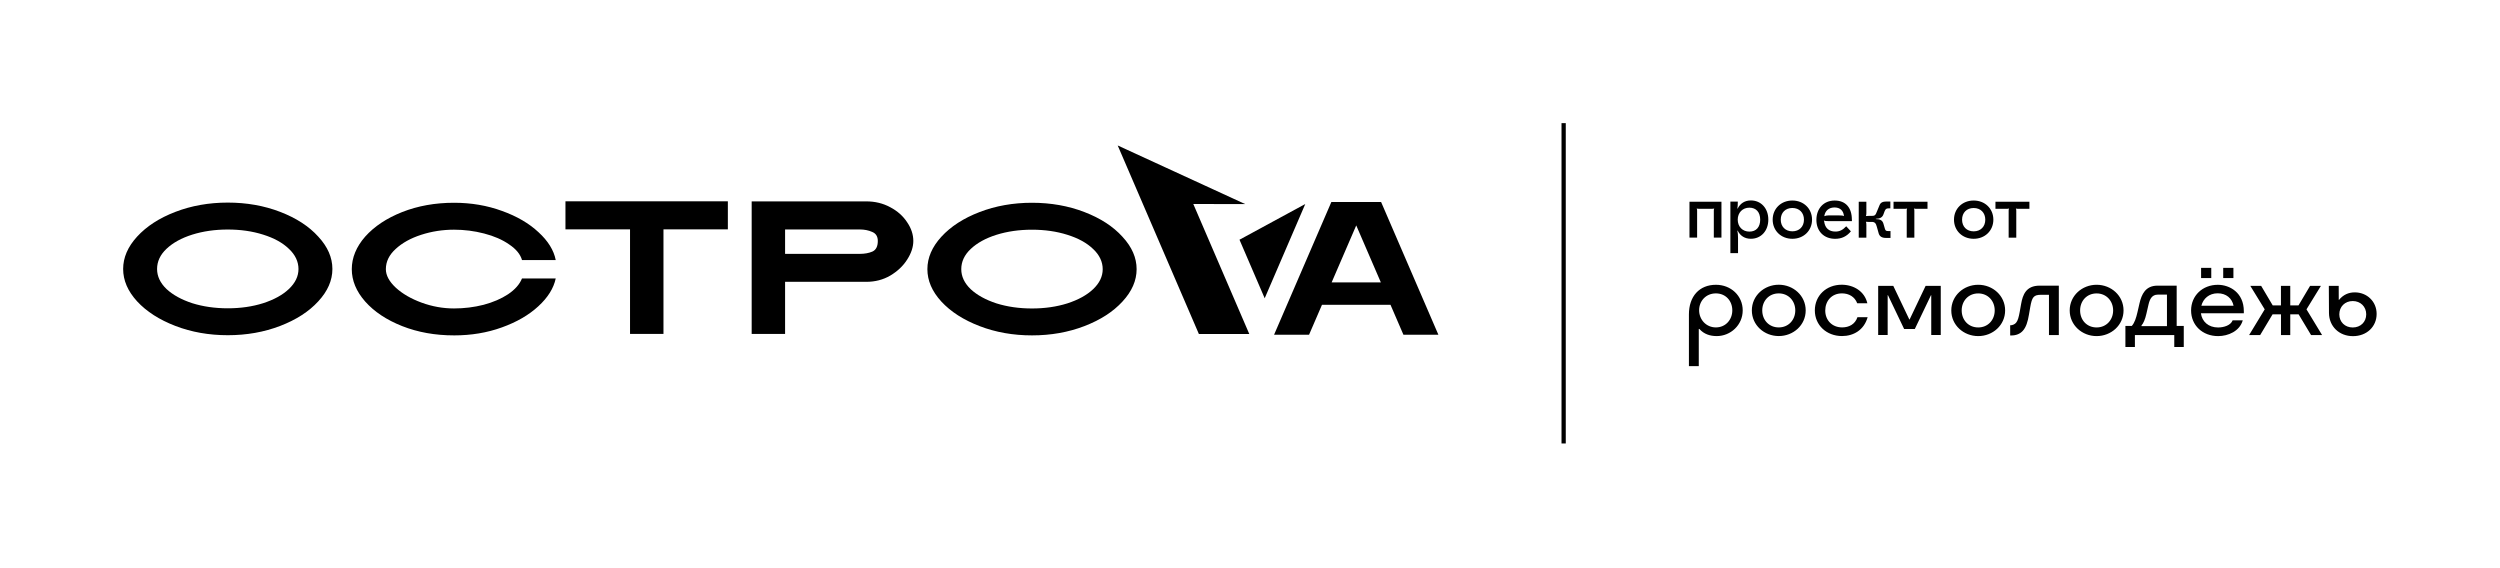
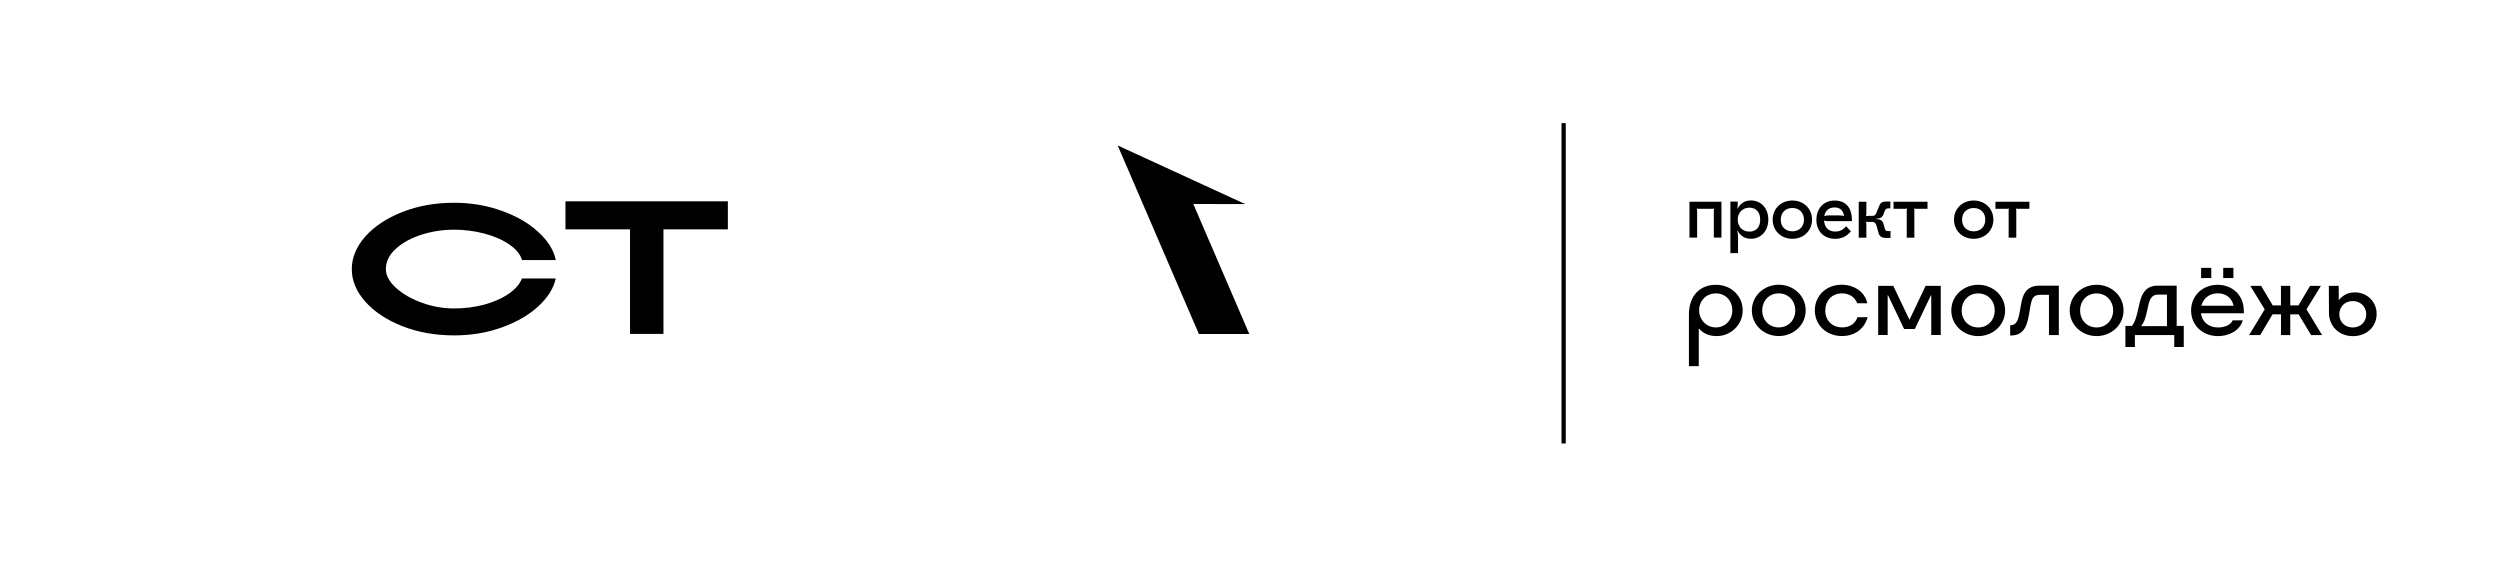
<svg xmlns="http://www.w3.org/2000/svg" width="1717" height="390" viewBox="0 0 1717 390" fill="none">
  <path fill-rule="evenodd" clip-rule="evenodd" d="M1072.45 84.59H1075.37V304.59H1072.45V84.59ZM1177.06 163.2H1182.29V138.53H1160.33V163.2H1165.58V144.61C1165.58 144.12 1165.51 143.65 1165.31 143.22L1165.35 143.18C1165.78 143.39 1166.2 143.39 1166.86 143.39H1175.77C1176.41 143.39 1176.86 143.39 1177.28 143.18L1177.32 143.22C1177.11 143.64 1177.05 144.13 1177.05 144.61V163.2H1177.06ZM1214.48 150.85C1214.48 158.54 1209.5 163.99 1202.5 163.99C1198.39 163.99 1195.19 162.02 1193.42 158.37L1193.22 158.43C1193.54 159.59 1193.68 161.53 1193.68 163.6V173.86H1188.43V138.48H1193.53C1193.53 140.62 1193.42 142.33 1193.21 143.23L1193.41 143.28C1195.23 139.65 1198.37 137.66 1202.5 137.66C1209.5 137.66 1214.48 143.11 1214.48 150.8V150.85ZM1193.47 150.85C1193.47 155.71 1196.79 159.07 1201.48 159.07C1206.17 159.07 1208.9 155.97 1208.9 150.85C1208.9 145.73 1206.12 142.63 1201.48 142.63C1196.84 142.63 1193.47 145.99 1193.47 150.85ZM1230.99 164C1238.79 164 1244.51 158.38 1244.51 150.86C1244.51 143.34 1238.79 137.72 1230.99 137.72C1223.19 137.72 1217.47 143.33 1217.47 150.86C1217.47 158.39 1223.19 164 1230.99 164ZM1230.99 158.87C1226.22 158.87 1223.02 155.66 1223.02 150.85C1223.02 146.04 1226.23 142.84 1230.99 142.84C1235.75 142.84 1238.96 146.05 1238.96 150.86C1238.96 155.67 1235.76 158.87 1230.99 158.87ZM1271.89 150.87V151.88H1256.02C1254.2 151.88 1253.35 151.78 1252.76 151.46L1252.66 151.56L1252.86 152.2C1253.4 156.59 1256.12 159.04 1260.51 159.04C1263.4 159.04 1265.54 158.03 1267.99 155.41L1271.19 158.89C1268.3 162.37 1264.83 164.02 1260.38 164.02C1252.7 164.02 1247.5 158.83 1247.5 151.03C1247.5 143.23 1252.48 137.73 1260.06 137.73C1267.64 137.73 1271.86 142.69 1271.86 150.87H1271.89ZM1252.93 148.36L1253.03 148.46C1253.62 148.14 1254.79 147.92 1256.08 147.92H1262.34C1264.9 147.92 1265.75 148.04 1266.29 148.41L1266.41 148.31C1266.09 144.63 1263.73 142.48 1259.95 142.48C1256.17 142.48 1253.49 144.67 1252.95 148.35H1252.93V148.36ZM1289.02 155.78L1290.25 160.17V160.2C1290.88 162.39 1292.47 163.41 1295.3 163.41H1298.4V158.7H1297.07C1295.36 158.7 1294.98 158.48 1294.56 157.15L1293.55 153.67C1292.91 151.42 1291.45 150.51 1288.3 150.46V150.26C1291.2 150.22 1292.84 149.25 1293.55 147.22L1294.39 144.97C1295.03 143.47 1295.62 143.1 1297.17 143.1H1298.29V138.39H1295.68C1293.02 138.39 1291.58 139.13 1290.88 140.91L1289.06 145.29C1288.15 147.8 1287.58 148.28 1285.54 148.28H1283.25C1282.61 148.28 1281.92 148.33 1281.6 148.38L1281.55 148.33C1281.76 147.64 1281.82 147.1 1281.82 146.19V138.54H1276.58V163.21H1281.82V154.6C1281.82 153.58 1281.76 153.05 1281.55 152.35L1281.6 152.31C1281.91 152.35 1282.61 152.41 1283.25 152.41H1285.54C1287.51 152.41 1288.38 153.25 1289.02 155.77V155.78ZM1323.81 138.54V143.4H1316.07C1315.42 143.4 1315 143.4 1314.56 143.19L1314.51 143.24C1314.72 143.66 1314.78 144.15 1314.78 144.63V163.21H1309.54V144.63C1309.54 144.16 1309.58 143.67 1309.79 143.24L1309.74 143.19C1309.32 143.4 1308.88 143.4 1308.24 143.4H1300.48V138.54H1323.81ZM1355.52 164C1363.32 164 1369.04 158.38 1369.04 150.86C1369.04 143.34 1363.32 137.72 1355.52 137.72C1347.72 137.72 1342 143.33 1342 150.86C1342 158.39 1347.72 164 1355.52 164ZM1355.52 158.89C1350.76 158.89 1347.55 155.68 1347.55 150.87C1347.55 146.06 1350.76 142.86 1355.52 142.86C1360.28 142.86 1363.49 146.07 1363.49 150.88C1363.49 155.69 1360.29 158.89 1355.52 158.89ZM1393.8 138.54V143.4H1386.05C1385.41 143.4 1384.99 143.4 1384.57 143.19L1384.52 143.24C1384.72 143.66 1384.78 144.15 1384.78 144.63V163.21H1379.54V144.63C1379.54 144.16 1379.58 143.67 1379.8 143.24L1379.75 143.19C1379.32 143.4 1378.9 143.4 1378.25 143.4H1370.48V138.54H1393.8ZM1196.89 213.16C1196.89 203.02 1188.69 195.59 1178.55 195.59C1167.1 195.58 1159.95 203.53 1159.95 215.95V251.48H1166.72V225.9H1167.1C1170.34 229.57 1174.63 230.82 1179.07 230.82C1188.52 230.82 1196.89 223.3 1196.89 213.16ZM1189.75 213.14C1189.75 219.57 1185.16 224.87 1178.46 224.87C1171.76 224.87 1166.96 219.46 1166.96 213.09C1166.96 206.72 1171.65 201.5 1178.46 201.5C1185.27 201.5 1189.75 206.71 1189.75 213.13V213.14ZM1203.17 213.18C1203.17 203.05 1211.68 195.55 1221.65 195.55C1231.62 195.55 1240.15 203.03 1240.15 213.18C1240.15 223.33 1231.65 230.8 1221.65 230.8C1211.65 230.8 1203.17 223.32 1203.17 213.18ZM1221.65 224.87C1228.42 224.87 1233 219.65 1233 213.19C1233 206.73 1228.41 201.5 1221.65 201.5C1214.89 201.5 1210.31 206.65 1210.31 213.19C1210.31 219.73 1214.9 224.87 1221.65 224.87ZM1246.43 213.18C1246.43 223.36 1254.49 230.8 1265.1 230.8H1265.11C1272.93 230.79 1280.18 226.75 1282.69 217.86H1275.69C1274.04 222.75 1269.85 224.86 1265.22 224.86C1258.07 224.86 1253.58 219.74 1253.58 213.27C1253.58 206.8 1257.91 201.49 1265.06 201.49C1269.8 201.49 1273.85 203.79 1275.54 208.29H1282.5C1280.55 199.95 1272.98 195.55 1264.87 195.55C1254.31 195.55 1246.43 202.99 1246.43 213.18ZM1307.75 225.94L1296.66 202.73H1296.45V230.1H1289.93V196.32H1300.3L1311.33 219.43H1311.52L1322.52 196.32H1332.91V230.1H1326.38V202.73H1326.2L1315.1 225.94H1307.75ZM1358.64 195.58C1348.64 195.58 1340.15 203.06 1340.15 213.2C1340.13 223.34 1348.64 230.83 1358.64 230.83C1368.64 230.83 1377.12 223.35 1377.12 213.2C1377.12 203.05 1368.63 195.58 1358.64 195.58ZM1369.97 213.2C1369.97 219.67 1365.41 224.89 1358.64 224.89C1351.87 224.89 1347.29 219.72 1347.29 213.2C1347.29 206.68 1351.89 201.52 1358.64 201.52C1365.39 201.52 1369.97 206.72 1369.97 213.2ZM1380.59 230.39V223.41H1380.73C1382.03 223.41 1383.62 222.82 1384.59 221.72C1385.85 220.31 1386.47 217.81 1387.15 214.14L1388.11 208.73C1389.22 202.5 1391.45 196.18 1400.81 196.18H1414V230.11H1407.23V202.46H1401.96C1396.71 202.46 1395.59 203.91 1394.34 211.09L1393.47 216.16C1392.7 220.79 1391.55 224.81 1389.12 227.36C1387.28 229.29 1384.73 230.4 1381.31 230.4H1380.59V230.39ZM1439.95 195.58C1429.96 195.58 1421.47 203.08 1421.47 213.2C1421.47 223.32 1429.96 230.83 1439.95 230.83C1449.94 230.83 1458.45 223.35 1458.45 213.2C1458.45 203.05 1449.95 195.58 1439.95 195.58ZM1451.3 213.21C1451.3 219.67 1446.72 224.89 1439.95 224.89C1433.18 224.89 1428.62 219.75 1428.62 213.21C1428.62 206.67 1433.2 201.52 1439.95 201.52C1446.7 201.52 1451.3 206.75 1451.3 213.21ZM1466.25 238.32H1459.73V223.84H1464.13C1466.06 221.67 1467.07 218.43 1467.99 214.52L1469.43 208.25C1470.84 202.21 1473.45 196.18 1481.8 196.18H1494.94V223.83H1499.81V238.31H1493.29V230.11H1466.25V238.31V238.32ZM1488.27 223.98V202.35H1481.94C1477.84 202.35 1476.43 205.64 1475.61 209.12L1474.11 215.63C1473.3 219.25 1472.03 222.23 1470.78 223.5V223.99H1488.27V223.98ZM1504.84 213.21C1504.84 223.39 1512.65 230.84 1523.44 230.84H1523.41C1530.33 230.83 1538.2 227.45 1540.33 220.02H1533.37C1532.07 223.45 1527.34 224.91 1523.37 224.91C1516.71 224.91 1512.32 220.8 1511.59 215.16H1541.06V213.75C1541.06 200.92 1531.3 195.6 1523.19 195.6C1512.72 195.6 1504.84 203.04 1504.84 213.23V213.21ZM1518.7 183.96H1511.71V190.96H1518.7V183.96ZM1523.09 201.44C1528.99 201.44 1532.96 204.87 1534.01 209.98H1511.89C1513.14 205.11 1517.21 201.44 1523.09 201.44ZM1533.91 183.98H1526.9V190.98H1533.91V183.98ZM1572.95 196.33V209.76H1578.6L1586.57 196.33H1594L1584.1 212.46L1594.81 230.12H1587.24L1578.69 215.87H1572.95V230.12H1566.58V215.87H1560.81L1552.28 230.12H1544.69L1555.41 212.46L1545.51 196.33H1552.96L1560.91 209.76H1566.55V196.33H1572.95ZM1599.44 196.34L1599.54 214.93C1599.59 224.15 1606.54 230.87 1616 230.87C1625.46 230.87 1632.27 224.36 1632.27 215.61C1632.28 206.98 1625.56 200.8 1617.26 200.8C1612.92 200.8 1609.3 202.48 1606.45 205.95H1606.26L1606.22 196.33H1599.44V196.34ZM1625.12 215.88C1625.12 221.15 1621.22 224.91 1615.86 224.91C1610.5 224.91 1606.64 221.14 1606.64 215.88C1606.64 210.62 1610.52 206.76 1615.86 206.76C1621.2 206.76 1625.12 210.61 1625.12 215.88Z" fill="black" />
-   <path d="M708.77 230.34C695.82 230.34 683.82 228.22 672.79 223.97C661.74 219.73 652.99 214.11 646.51 207.1C640.11 200.11 636.93 192.7 636.93 184.86C636.93 177.02 640.13 169.61 646.51 162.62C652.99 155.54 661.74 149.87 672.79 145.63C683.82 141.39 695.84 139.26 708.77 139.26C721.7 139.26 733.72 141.38 744.77 145.63C755.8 149.87 764.53 155.54 770.92 162.62C777.4 169.61 780.63 177.02 780.63 184.86C780.63 192.7 777.38 200.11 770.92 207.1C764.52 214.09 755.82 219.71 744.77 223.97C733.72 228.21 721.74 230.34 708.77 230.34ZM660.2 184.87C660.2 189.86 662.35 194.45 666.68 198.62C671.08 202.69 676.98 205.94 684.36 208.36C691.83 210.69 699.96 211.86 708.76 211.86C717.56 211.86 725.66 210.69 733.06 208.36C740.52 205.94 746.43 202.7 750.74 198.62C755.14 194.45 757.34 189.88 757.34 184.87C757.34 179.86 755.14 175.09 750.74 171C746.42 166.83 740.53 163.59 733.06 161.26C725.66 158.92 717.58 157.76 708.76 157.76C699.94 157.76 691.81 158.93 684.36 161.26C676.98 163.59 671.08 166.85 666.68 171C662.36 175.07 660.2 179.71 660.2 184.87Z" fill="black" />
-   <path d="M516.238 138.31H594.968C601.018 138.31 606.518 139.65 611.448 142.34C616.378 144.95 620.218 148.36 622.998 152.61C625.848 156.78 627.268 161.07 627.268 165.48C627.268 169.65 625.848 173.94 622.998 178.35C620.238 182.69 616.378 186.32 611.448 189.27C606.518 192.14 601.028 193.56 594.968 193.56H539.198V229.33H516.248V138.28V138.31H516.238ZM590.428 174.36C593.798 174.36 596.698 173.84 599.118 172.8C601.628 171.68 602.878 169.24 602.878 165.51C602.878 162.39 601.578 160.31 598.978 159.27C596.478 158.15 593.608 157.59 590.428 157.59H539.198V174.36H590.428Z" fill="black" />
  <path d="M432.709 157.52H388.359V138.26H499.889V157.52H455.669V229.33H432.709V157.52Z" fill="black" />
  <path d="M311.829 230.34C298.879 230.34 286.999 228.22 276.219 223.97C265.519 219.73 257.039 214.11 250.819 207.1C244.669 200.11 241.609 192.7 241.609 184.86C241.609 177.02 244.679 169.49 250.819 162.5C257.049 155.51 265.519 149.89 276.219 145.63C287.019 141.39 298.879 139.26 311.829 139.26C323.609 139.26 334.609 141.13 344.819 144.88C355.029 148.55 363.369 153.42 369.849 159.49C376.399 165.48 380.349 171.85 381.679 178.61H358.519C357.369 174.61 354.419 171.03 349.669 167.86C345.019 164.61 339.289 162.12 332.489 160.37C325.769 158.62 318.879 157.75 311.829 157.75C304.029 157.75 296.509 158.92 289.299 161.25C282.079 163.58 276.219 166.84 271.739 170.99C267.259 175.06 265.009 179.7 265.009 184.86C265.009 189.1 267.289 193.35 271.859 197.61C276.429 201.78 282.319 205.19 289.539 207.85C296.839 210.52 304.269 211.84 311.819 211.84C318.789 211.84 325.549 211.01 332.119 209.34C338.669 207.59 344.279 205.17 348.929 202.1C353.659 198.93 356.859 195.31 358.509 191.24H381.669C380.249 197.98 376.269 204.35 369.719 210.36C363.239 216.35 354.899 221.19 344.689 224.86C334.559 228.53 323.609 230.35 311.809 230.35H311.829V230.34Z" fill="black" />
-   <path d="M156.438 230.22C143.488 230.22 131.488 228.1 120.458 223.85C109.428 219.61 100.658 213.99 94.178 206.98C87.778 199.99 84.578 192.58 84.578 184.74C84.578 176.9 87.778 169.49 94.178 162.5C100.658 155.42 109.408 149.75 120.458 145.51C131.508 141.27 143.508 139.14 156.438 139.14C169.368 139.14 181.388 141.26 192.428 145.51C203.458 149.76 212.188 155.42 218.578 162.5C225.058 169.49 228.288 176.9 228.288 184.74C228.288 192.58 225.038 199.99 218.578 206.98C212.178 213.97 203.468 219.59 192.428 223.85C181.378 228.09 169.378 230.22 156.438 230.22ZM107.878 184.75C107.878 189.74 110.028 194.33 114.358 198.5C118.758 202.57 124.658 205.82 132.038 208.24C139.508 210.57 147.638 211.74 156.438 211.74C165.238 211.74 173.338 210.57 180.718 208.24C188.188 205.82 194.088 202.58 198.398 198.5C202.798 194.33 204.998 189.76 204.998 184.75C204.998 179.74 202.798 174.97 198.398 170.88C194.078 166.71 188.188 163.47 180.718 161.14C173.338 158.8 165.238 157.64 156.438 157.64C147.638 157.64 139.488 158.81 132.038 161.14C124.658 163.47 118.758 166.73 114.358 170.88C110.038 174.95 107.878 179.59 107.878 184.75Z" fill="black" />
-   <path d="M896.469 140.1L868.589 204.85L851.279 164.64L896.469 140.11V140.1Z" fill="black" />
  <path d="M855.21 140.17L767.63 99.9L823.38 229.37H858L819.56 140.11L855.2 140.16L855.21 140.17Z" fill="black" />
-   <path d="M963.857 229.91H987.887L948.537 138.73H914.377L875.027 229.91H899.057L907.937 209.34H954.997L963.877 229.91H963.857ZM914.567 193.95L931.467 154.81L948.367 193.95H914.567Z" fill="black" />
</svg>